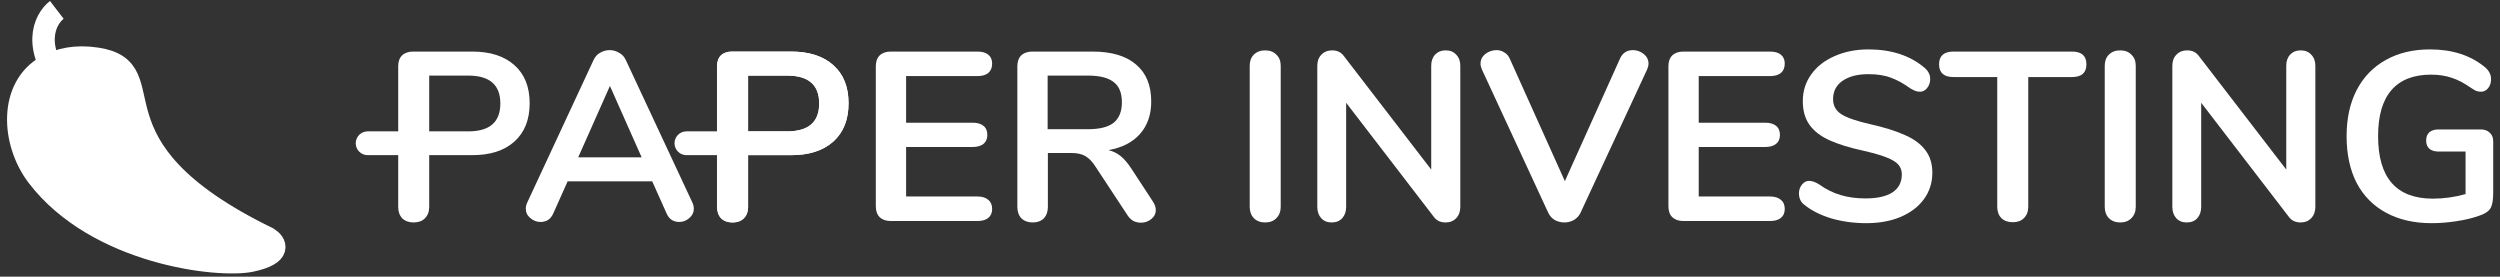
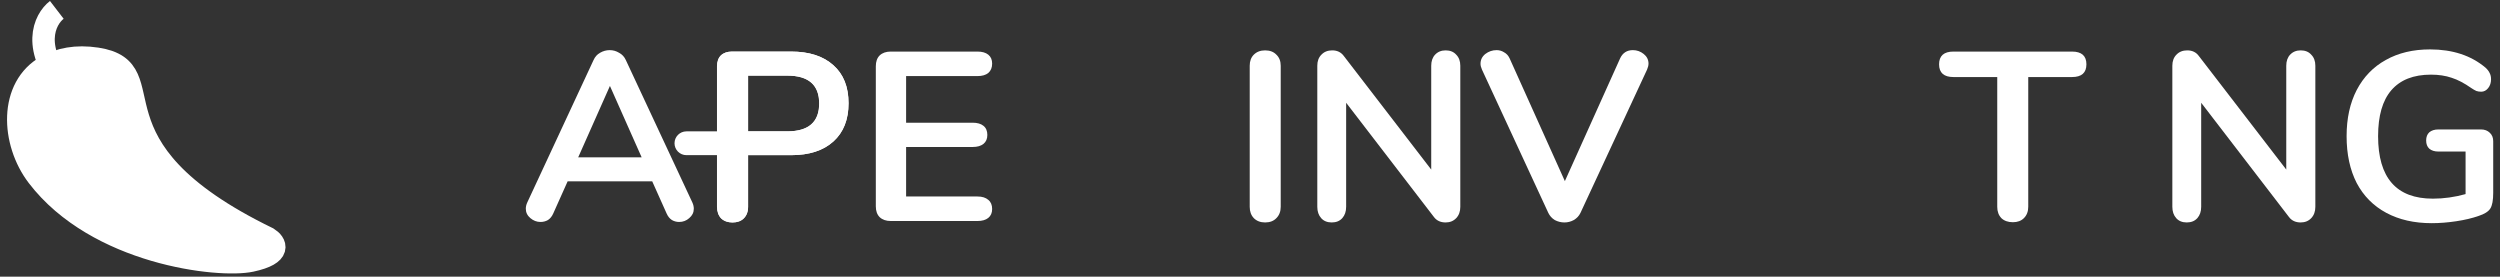
<svg xmlns="http://www.w3.org/2000/svg" width="253" height="28" viewBox="0 0 253 28" fill="none">
  <rect x="0" y="0" width="253" height="28" fill="#333333" stroke="none" />
-   <path d="M41.854 22.512C41.384 22.512 41.003 22.374 40.711 22.099C40.435 21.807 40.298 21.418 40.298 20.931V18.317V15.702H37.204C36.539 15.702 36 15.163 36 14.498C36 13.833 36.539 13.294 37.204 13.294H40.298V12.038V10.26V6.703C40.298 6.232 40.427 5.867 40.687 5.608C40.962 5.349 41.335 5.219 41.806 5.219H47.789C49.621 5.219 51.048 5.681 52.07 6.605C53.091 7.513 53.602 8.794 53.602 10.448C53.602 12.102 53.091 13.391 52.07 14.315C51.048 15.24 49.621 15.702 47.789 15.702H43.435V20.931C43.435 21.418 43.289 21.807 42.997 22.099C42.722 22.374 42.341 22.512 41.854 22.512ZM47.4 13.294C49.556 13.294 50.635 12.353 50.635 10.473C50.635 8.592 49.556 7.651 47.4 7.651H43.435V13.294H47.4Z" fill="white" />
  <path d="M70.067 20.493C70.165 20.704 70.213 20.915 70.213 21.126C70.213 21.499 70.059 21.815 69.751 22.074C69.459 22.334 69.119 22.463 68.73 22.463C68.47 22.463 68.227 22.399 68 22.269C67.773 22.123 67.594 21.904 67.465 21.612L66.005 18.353H57.444L55.985 21.612C55.855 21.904 55.676 22.123 55.45 22.269C55.222 22.399 54.971 22.463 54.696 22.463C54.322 22.463 53.982 22.334 53.674 22.074C53.366 21.815 53.212 21.499 53.212 21.126C53.212 20.915 53.261 20.704 53.358 20.493L60.071 6.07C60.217 5.746 60.435 5.503 60.727 5.341C61.035 5.162 61.36 5.073 61.7 5.073C62.041 5.073 62.357 5.162 62.649 5.341C62.957 5.503 63.184 5.746 63.33 6.07L70.067 20.493ZM58.514 15.921H64.935L61.725 8.697L58.514 15.921Z" fill="white" />
  <path d="M74.134 22.512C73.663 22.512 73.282 22.374 72.99 22.099C72.715 21.807 72.577 21.418 72.577 20.931V6.703C72.577 6.232 72.707 5.867 72.966 5.608C73.242 5.349 73.615 5.219 74.085 5.219H80.068C81.9 5.219 83.327 5.681 84.349 6.605C85.371 7.513 85.881 8.794 85.881 10.448C85.881 12.102 85.371 13.391 84.349 14.315C83.327 15.24 81.9 15.702 80.068 15.702H75.715V20.931C75.715 21.418 75.569 21.807 75.277 22.099C75.001 22.374 74.62 22.512 74.134 22.512ZM79.679 13.294C81.836 13.294 82.914 12.353 82.914 10.473C82.914 8.592 81.836 7.651 79.679 7.651H75.715V13.294H79.679Z" fill="white" />
  <path d="M90.141 22.366C89.671 22.366 89.298 22.236 89.023 21.977C88.763 21.718 88.633 21.353 88.633 20.883V6.703C88.633 6.232 88.763 5.867 89.023 5.608C89.298 5.349 89.671 5.219 90.141 5.219H98.922C99.392 5.219 99.757 5.324 100.016 5.535C100.276 5.746 100.405 6.046 100.405 6.435C100.405 6.84 100.276 7.157 100.016 7.384C99.757 7.594 99.392 7.7 98.922 7.7H91.698V12.418H98.435C98.906 12.418 99.27 12.524 99.53 12.735C99.789 12.945 99.919 13.253 99.919 13.659C99.919 14.048 99.789 14.348 99.53 14.559C99.27 14.77 98.906 14.875 98.435 14.875H91.698V19.885H98.922C99.392 19.885 99.757 19.999 100.016 20.226C100.276 20.437 100.405 20.745 100.405 21.15C100.405 21.539 100.276 21.839 100.016 22.05C99.757 22.261 99.392 22.366 98.922 22.366H90.141Z" fill="white" />
-   <path d="M116.674 20.396C116.868 20.688 116.966 20.972 116.966 21.247C116.966 21.62 116.812 21.928 116.504 22.172C116.212 22.415 115.863 22.536 115.458 22.536C115.198 22.536 114.947 22.48 114.704 22.366C114.477 22.236 114.282 22.05 114.12 21.807L110.885 16.894C110.561 16.375 110.212 16.01 109.839 15.799C109.483 15.588 109.012 15.483 108.429 15.483H106.045V20.931C106.045 21.418 105.907 21.807 105.632 22.099C105.356 22.374 104.983 22.512 104.513 22.512C104.042 22.512 103.661 22.374 103.37 22.099C103.094 21.807 102.956 21.418 102.956 20.931V6.703C102.956 6.232 103.086 5.867 103.345 5.608C103.621 5.349 103.994 5.219 104.464 5.219H110.545C112.49 5.219 113.966 5.657 114.971 6.532C115.993 7.392 116.504 8.64 116.504 10.278C116.504 11.608 116.123 12.702 115.36 13.562C114.615 14.405 113.553 14.948 112.174 15.191C112.644 15.305 113.058 15.507 113.415 15.799C113.771 16.091 114.12 16.496 114.461 17.015L116.674 20.396ZM110.107 13.075C111.291 13.075 112.158 12.856 112.709 12.418C113.261 11.964 113.536 11.275 113.536 10.351C113.536 9.41 113.261 8.729 112.709 8.308C112.158 7.87 111.291 7.651 110.107 7.651H106.021V13.075H110.107Z" fill="white" />
  <path d="M128.027 22.512C127.557 22.512 127.176 22.366 126.884 22.074C126.609 21.782 126.471 21.401 126.471 20.931V6.654C126.471 6.184 126.609 5.811 126.884 5.535C127.176 5.243 127.557 5.097 128.027 5.097C128.514 5.097 128.895 5.243 129.171 5.535C129.462 5.811 129.608 6.184 129.608 6.654V20.931C129.608 21.401 129.462 21.782 129.171 22.074C128.895 22.366 128.514 22.512 128.027 22.512Z" fill="white" />
  <path d="M146.3 5.097C146.754 5.097 147.11 5.243 147.37 5.535C147.645 5.811 147.783 6.184 147.783 6.654V20.931C147.783 21.401 147.645 21.782 147.37 22.074C147.094 22.366 146.737 22.512 146.3 22.512C145.781 22.512 145.383 22.326 145.108 21.953L136.23 10.4V20.931C136.23 21.401 136.1 21.782 135.841 22.074C135.582 22.366 135.225 22.512 134.771 22.512C134.317 22.512 133.96 22.366 133.701 22.074C133.441 21.782 133.311 21.401 133.311 20.931V6.654C133.311 6.184 133.449 5.811 133.725 5.535C134.001 5.243 134.365 5.097 134.819 5.097C135.322 5.097 135.711 5.284 135.987 5.657L144.84 17.161V6.654C144.84 6.184 144.97 5.811 145.229 5.535C145.505 5.243 145.862 5.097 146.3 5.097Z" fill="white" />
  <path d="M163.959 5.9C164.219 5.349 164.648 5.073 165.248 5.073C165.654 5.073 166.019 5.203 166.343 5.462C166.667 5.722 166.829 6.046 166.829 6.435C166.829 6.613 166.781 6.816 166.683 7.043L159.946 21.539C159.8 21.847 159.573 22.09 159.265 22.269C158.973 22.431 158.657 22.512 158.317 22.512C157.976 22.512 157.652 22.431 157.344 22.269C157.052 22.09 156.833 21.847 156.687 21.539L149.974 7.043C149.877 6.816 149.828 6.621 149.828 6.459C149.828 6.054 149.99 5.722 150.315 5.462C150.655 5.203 151.036 5.073 151.458 5.073C151.733 5.073 151.985 5.146 152.212 5.292C152.455 5.422 152.641 5.624 152.771 5.9L158.365 18.329L163.959 5.9Z" fill="white" />
-   <path d="M170.353 22.366C169.883 22.366 169.51 22.236 169.234 21.977C168.975 21.718 168.845 21.353 168.845 20.883V6.703C168.845 6.232 168.975 5.867 169.234 5.608C169.51 5.349 169.883 5.219 170.353 5.219H179.133C179.603 5.219 179.968 5.324 180.228 5.535C180.487 5.746 180.617 6.046 180.617 6.435C180.617 6.84 180.487 7.157 180.228 7.384C179.968 7.594 179.603 7.7 179.133 7.7H171.91V12.418H178.647C179.117 12.418 179.482 12.524 179.741 12.735C180.001 12.945 180.13 13.253 180.13 13.659C180.13 14.048 180.001 14.348 179.741 14.559C179.482 14.77 179.117 14.875 178.647 14.875H171.91V19.885H179.133C179.603 19.885 179.968 19.999 180.228 20.226C180.487 20.437 180.617 20.745 180.617 21.15C180.617 21.539 180.487 21.839 180.228 22.05C179.968 22.261 179.603 22.366 179.133 22.366H170.353Z" fill="white" />
-   <path d="M188.865 22.585C187.616 22.585 186.432 22.423 185.314 22.099C184.211 21.758 183.311 21.304 182.614 20.736C182.241 20.461 182.054 20.072 182.054 19.569C182.054 19.229 182.152 18.937 182.346 18.694C182.557 18.434 182.8 18.304 183.076 18.304C183.368 18.304 183.7 18.418 184.073 18.645C184.77 19.148 185.5 19.512 186.262 19.739C187.024 19.966 187.867 20.08 188.792 20.08C189.975 20.08 190.883 19.877 191.516 19.472C192.148 19.05 192.464 18.442 192.464 17.648C192.464 17.031 192.164 16.561 191.564 16.237C190.981 15.896 190 15.572 188.621 15.264C187.194 14.956 186.035 14.599 185.143 14.194C184.251 13.789 183.579 13.27 183.125 12.637C182.671 12.005 182.444 11.202 182.444 10.229C182.444 9.224 182.727 8.324 183.295 7.53C183.862 6.735 184.649 6.119 185.654 5.681C186.676 5.227 187.819 5 189.084 5C191.402 5 193.291 5.616 194.751 6.848C194.961 7.027 195.107 7.205 195.188 7.384C195.286 7.546 195.334 7.757 195.334 8.016C195.334 8.356 195.229 8.656 195.018 8.916C194.824 9.159 194.588 9.281 194.313 9.281C194.151 9.281 193.997 9.256 193.851 9.208C193.721 9.159 193.543 9.07 193.316 8.94C192.651 8.454 192.002 8.097 191.37 7.87C190.754 7.627 189.992 7.505 189.084 7.505C187.981 7.505 187.105 7.732 186.457 8.186C185.824 8.624 185.508 9.24 185.508 10.035C185.508 10.7 185.792 11.21 186.359 11.567C186.927 11.924 187.892 12.256 189.254 12.564C190.697 12.889 191.864 13.253 192.756 13.659C193.664 14.048 194.353 14.551 194.824 15.167C195.31 15.783 195.553 16.553 195.553 17.477C195.553 18.483 195.27 19.375 194.702 20.153C194.151 20.915 193.364 21.515 192.343 21.953C191.337 22.374 190.178 22.585 188.865 22.585Z" fill="white" />
  <path d="M203.702 22.488C203.216 22.488 202.827 22.35 202.535 22.074C202.259 21.782 202.121 21.401 202.121 20.931V7.797H197.695C196.722 7.797 196.235 7.367 196.235 6.508C196.235 5.649 196.722 5.219 197.695 5.219H209.686C210.659 5.219 211.145 5.649 211.145 6.508C211.145 7.367 210.659 7.797 209.686 7.797H205.259V20.931C205.259 21.401 205.113 21.782 204.821 22.074C204.546 22.35 204.173 22.488 203.702 22.488Z" fill="white" />
-   <path d="M214.557 22.512C214.087 22.512 213.706 22.366 213.414 22.074C213.138 21.782 213 21.401 213 20.931V6.654C213 6.184 213.138 5.811 213.414 5.535C213.706 5.243 214.087 5.097 214.557 5.097C215.043 5.097 215.424 5.243 215.7 5.535C215.992 5.811 216.138 6.184 216.138 6.654V20.931C216.138 21.401 215.992 21.782 215.7 22.074C215.424 22.366 215.043 22.512 214.557 22.512Z" fill="white" />
  <path d="M232.829 5.097C233.283 5.097 233.64 5.243 233.899 5.535C234.175 5.811 234.313 6.184 234.313 6.654V20.931C234.313 21.401 234.175 21.782 233.899 22.074C233.624 22.366 233.267 22.512 232.829 22.512C232.31 22.512 231.913 22.326 231.637 21.953L222.76 10.4V20.931C222.76 21.401 222.63 21.782 222.371 22.074C222.111 22.366 221.754 22.512 221.3 22.512C220.846 22.512 220.49 22.366 220.23 22.074C219.971 21.782 219.841 21.401 219.841 20.931V6.654C219.841 6.184 219.979 5.811 220.254 5.535C220.53 5.243 220.895 5.097 221.349 5.097C221.852 5.097 222.241 5.284 222.516 5.657L231.37 17.161V6.654C231.37 6.184 231.499 5.811 231.759 5.535C232.035 5.243 232.391 5.097 232.829 5.097Z" fill="white" />
  <path d="M251.073 13.099C251.446 13.099 251.745 13.213 251.972 13.44C252.199 13.651 252.313 13.934 252.313 14.291V19.52C252.313 20.266 252.216 20.793 252.021 21.101C251.827 21.41 251.429 21.661 250.829 21.855C250.181 22.082 249.427 22.261 248.567 22.39C247.708 22.52 246.881 22.585 246.086 22.585C244.319 22.585 242.787 22.236 241.49 21.539C240.192 20.842 239.195 19.837 238.498 18.523C237.817 17.194 237.476 15.613 237.476 13.78C237.476 11.98 237.817 10.424 238.498 9.11C239.195 7.781 240.176 6.767 241.441 6.07C242.706 5.357 244.197 5 245.916 5C248.203 5 250.075 5.616 251.535 6.848C251.729 7.027 251.867 7.205 251.948 7.384C252.045 7.562 252.094 7.773 252.094 8.016C252.094 8.373 251.997 8.673 251.802 8.916C251.608 9.159 251.373 9.281 251.097 9.281C250.919 9.281 250.756 9.256 250.61 9.208C250.465 9.143 250.294 9.046 250.1 8.916C249.386 8.413 248.721 8.065 248.105 7.87C247.489 7.659 246.792 7.554 246.014 7.554C244.246 7.554 242.908 8.081 242 9.135C241.109 10.172 240.663 11.721 240.663 13.78C240.663 17.996 242.511 20.104 246.208 20.104C247.311 20.104 248.413 19.95 249.516 19.642V15.337H246.768C246.378 15.337 246.07 15.24 245.843 15.045C245.632 14.851 245.527 14.575 245.527 14.218C245.527 13.861 245.632 13.586 245.843 13.391C246.07 13.197 246.378 13.099 246.768 13.099H251.073Z" fill="white" />
  <path d="M74.115 22.512C73.645 22.512 73.264 22.374 72.972 22.099C72.696 21.807 72.558 21.418 72.558 20.931V18.317V15.702H69.465C68.8 15.702 68.261 15.163 68.261 14.498C68.261 13.833 68.8 13.294 69.465 13.294H72.558V12.038V10.26V6.703C72.558 6.232 72.688 5.867 72.948 5.608C73.223 5.349 73.596 5.219 74.067 5.219H80.05C81.882 5.219 83.309 5.681 84.331 6.605C85.352 7.513 85.863 8.794 85.863 10.448C85.863 12.102 85.352 13.391 84.331 14.315C83.309 15.24 81.882 15.702 80.05 15.702H75.696V20.931C75.696 21.418 75.55 21.807 75.258 22.099C74.983 22.374 74.602 22.512 74.115 22.512ZM79.661 13.294C81.817 13.294 82.895 12.353 82.895 10.473C82.895 8.592 81.817 7.651 79.661 7.651H75.696V13.294H79.661Z" fill="white" />
  <path d="M5.749 1C4.519 1.946 3.024 4.917 6.885 9.231" stroke="white" stroke-width="2.271" />
  <path d="M9.799 5.944C7.691 5.62 6.027 5.986 4.737 6.697C0.928 8.799 1.17 14.373 3.811 17.83C9.795 25.663 22.134 27.082 25.41 26.38C28.589 25.699 27.869 24.583 27.113 24.11C7.812 14.743 17.178 7.08 9.799 5.944Z" fill="white" stroke="white" stroke-width="2.271" />
</svg>